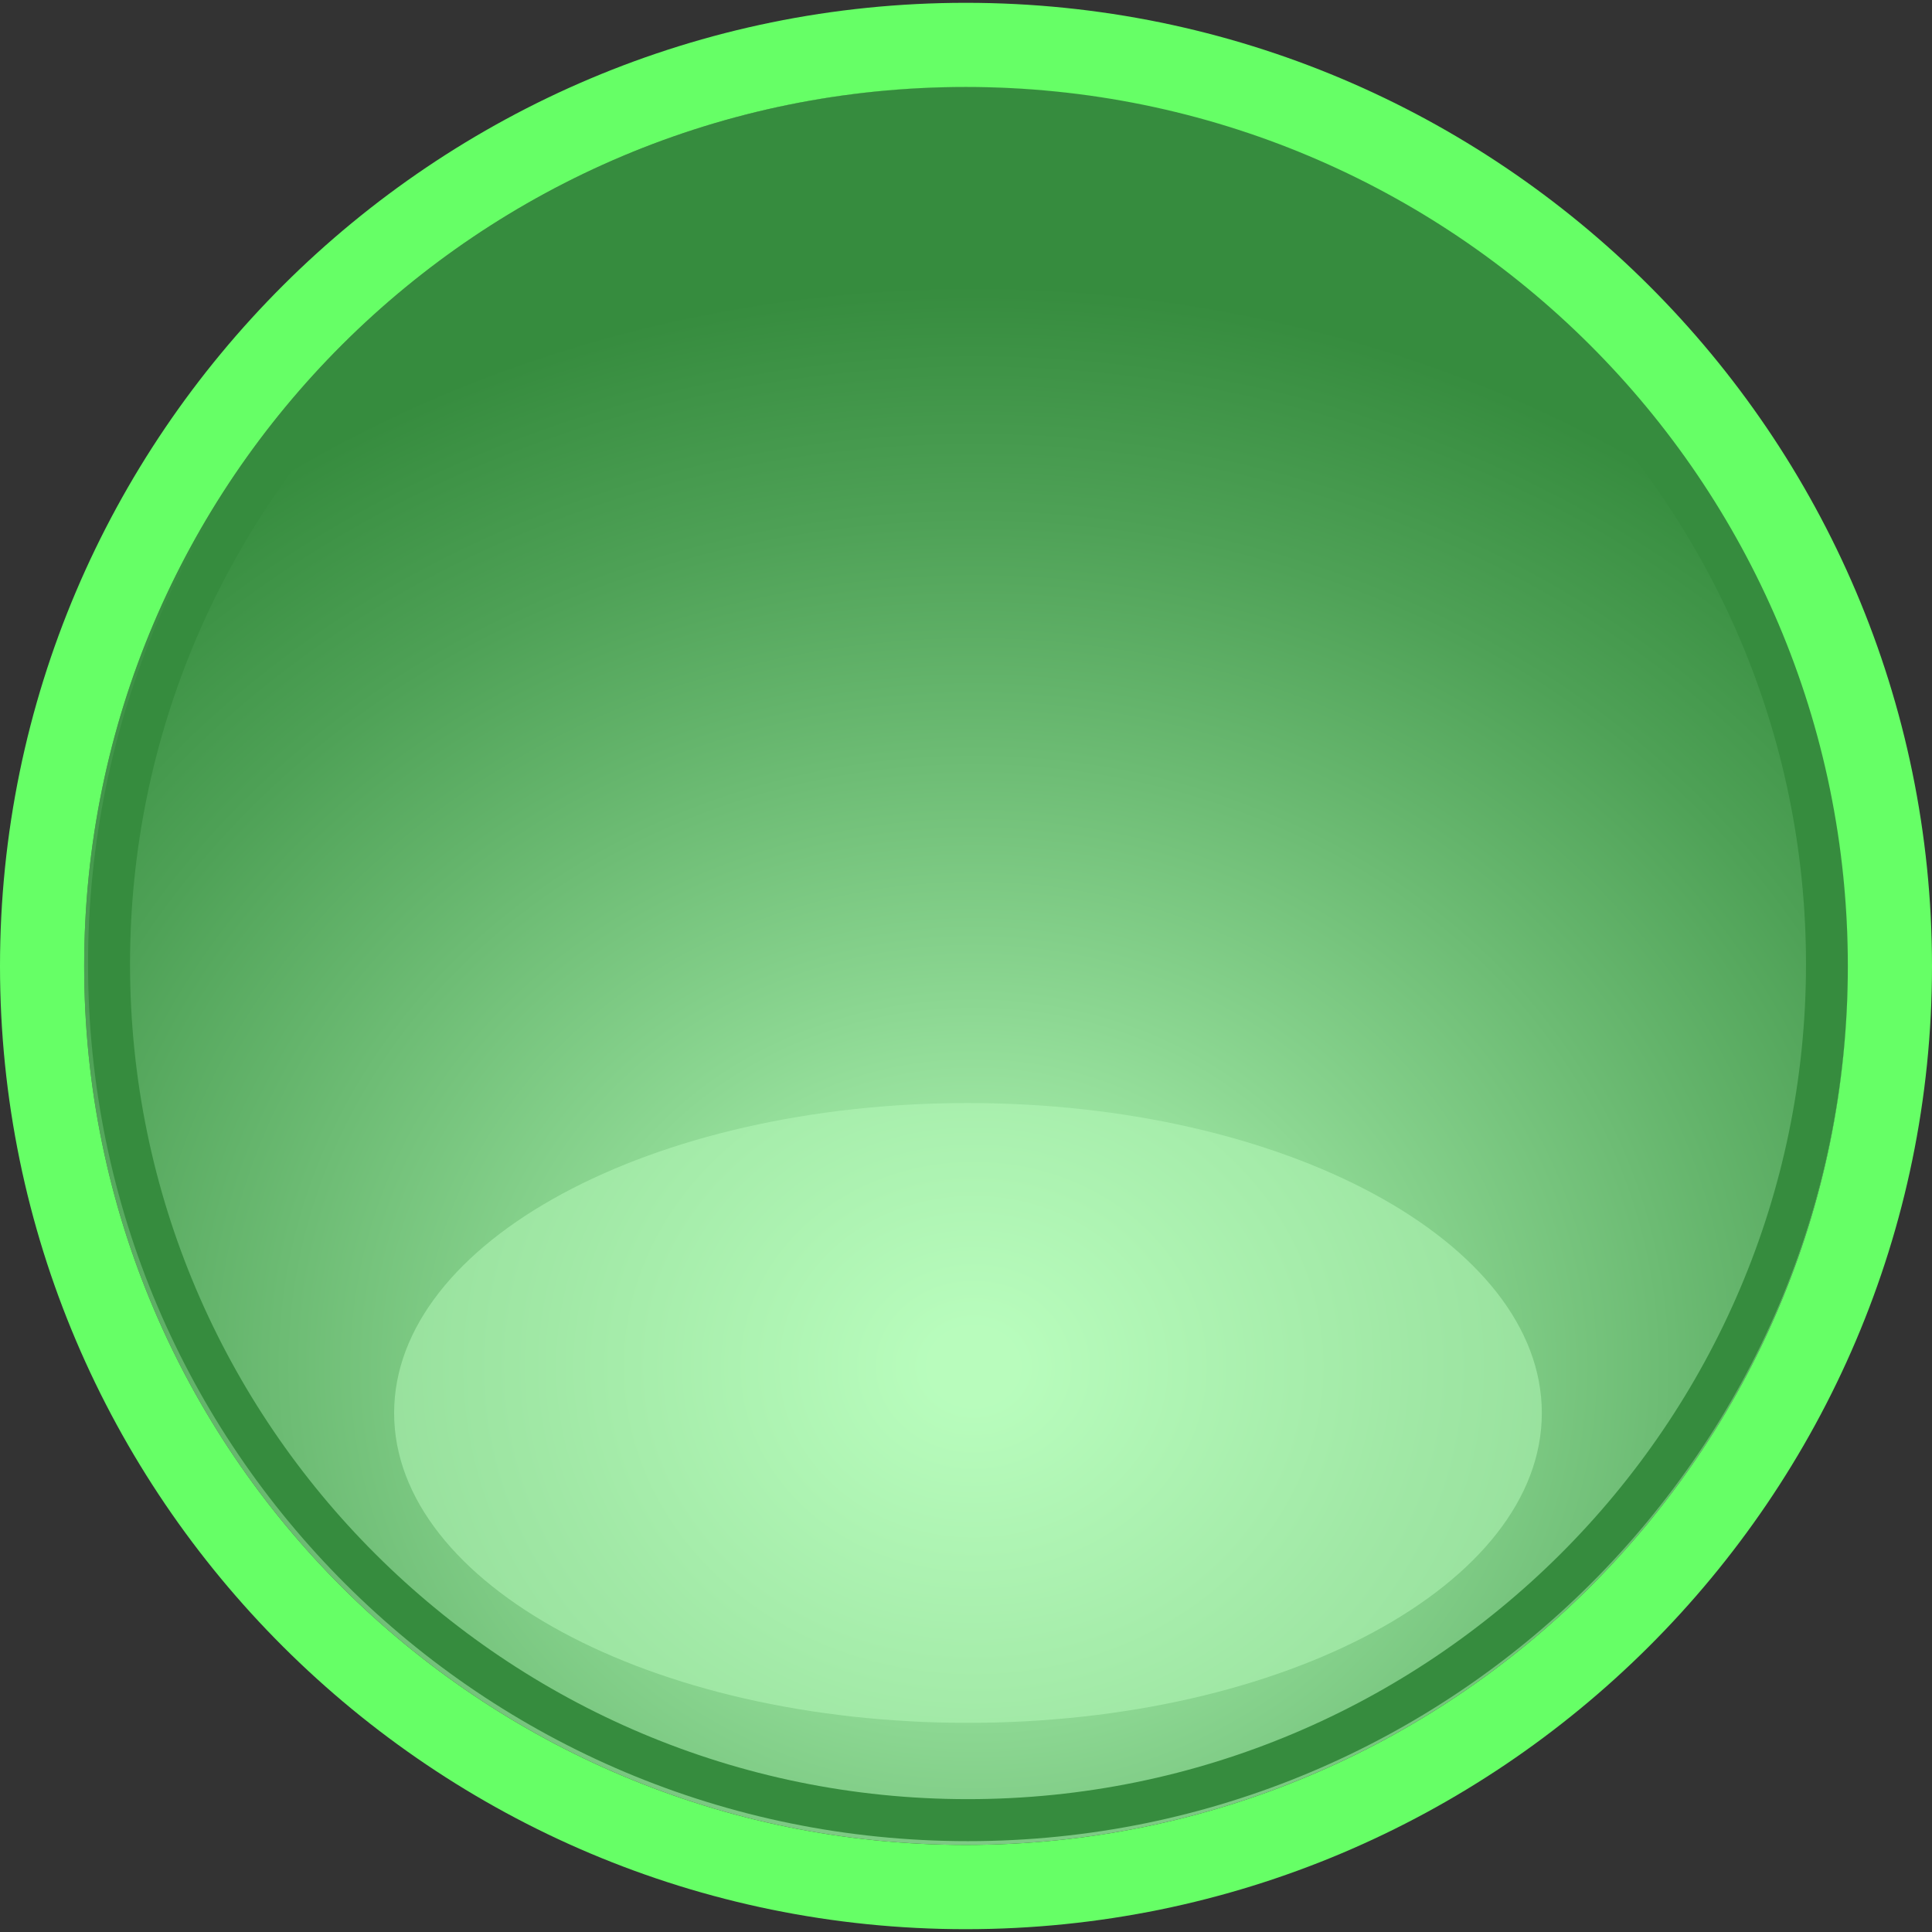
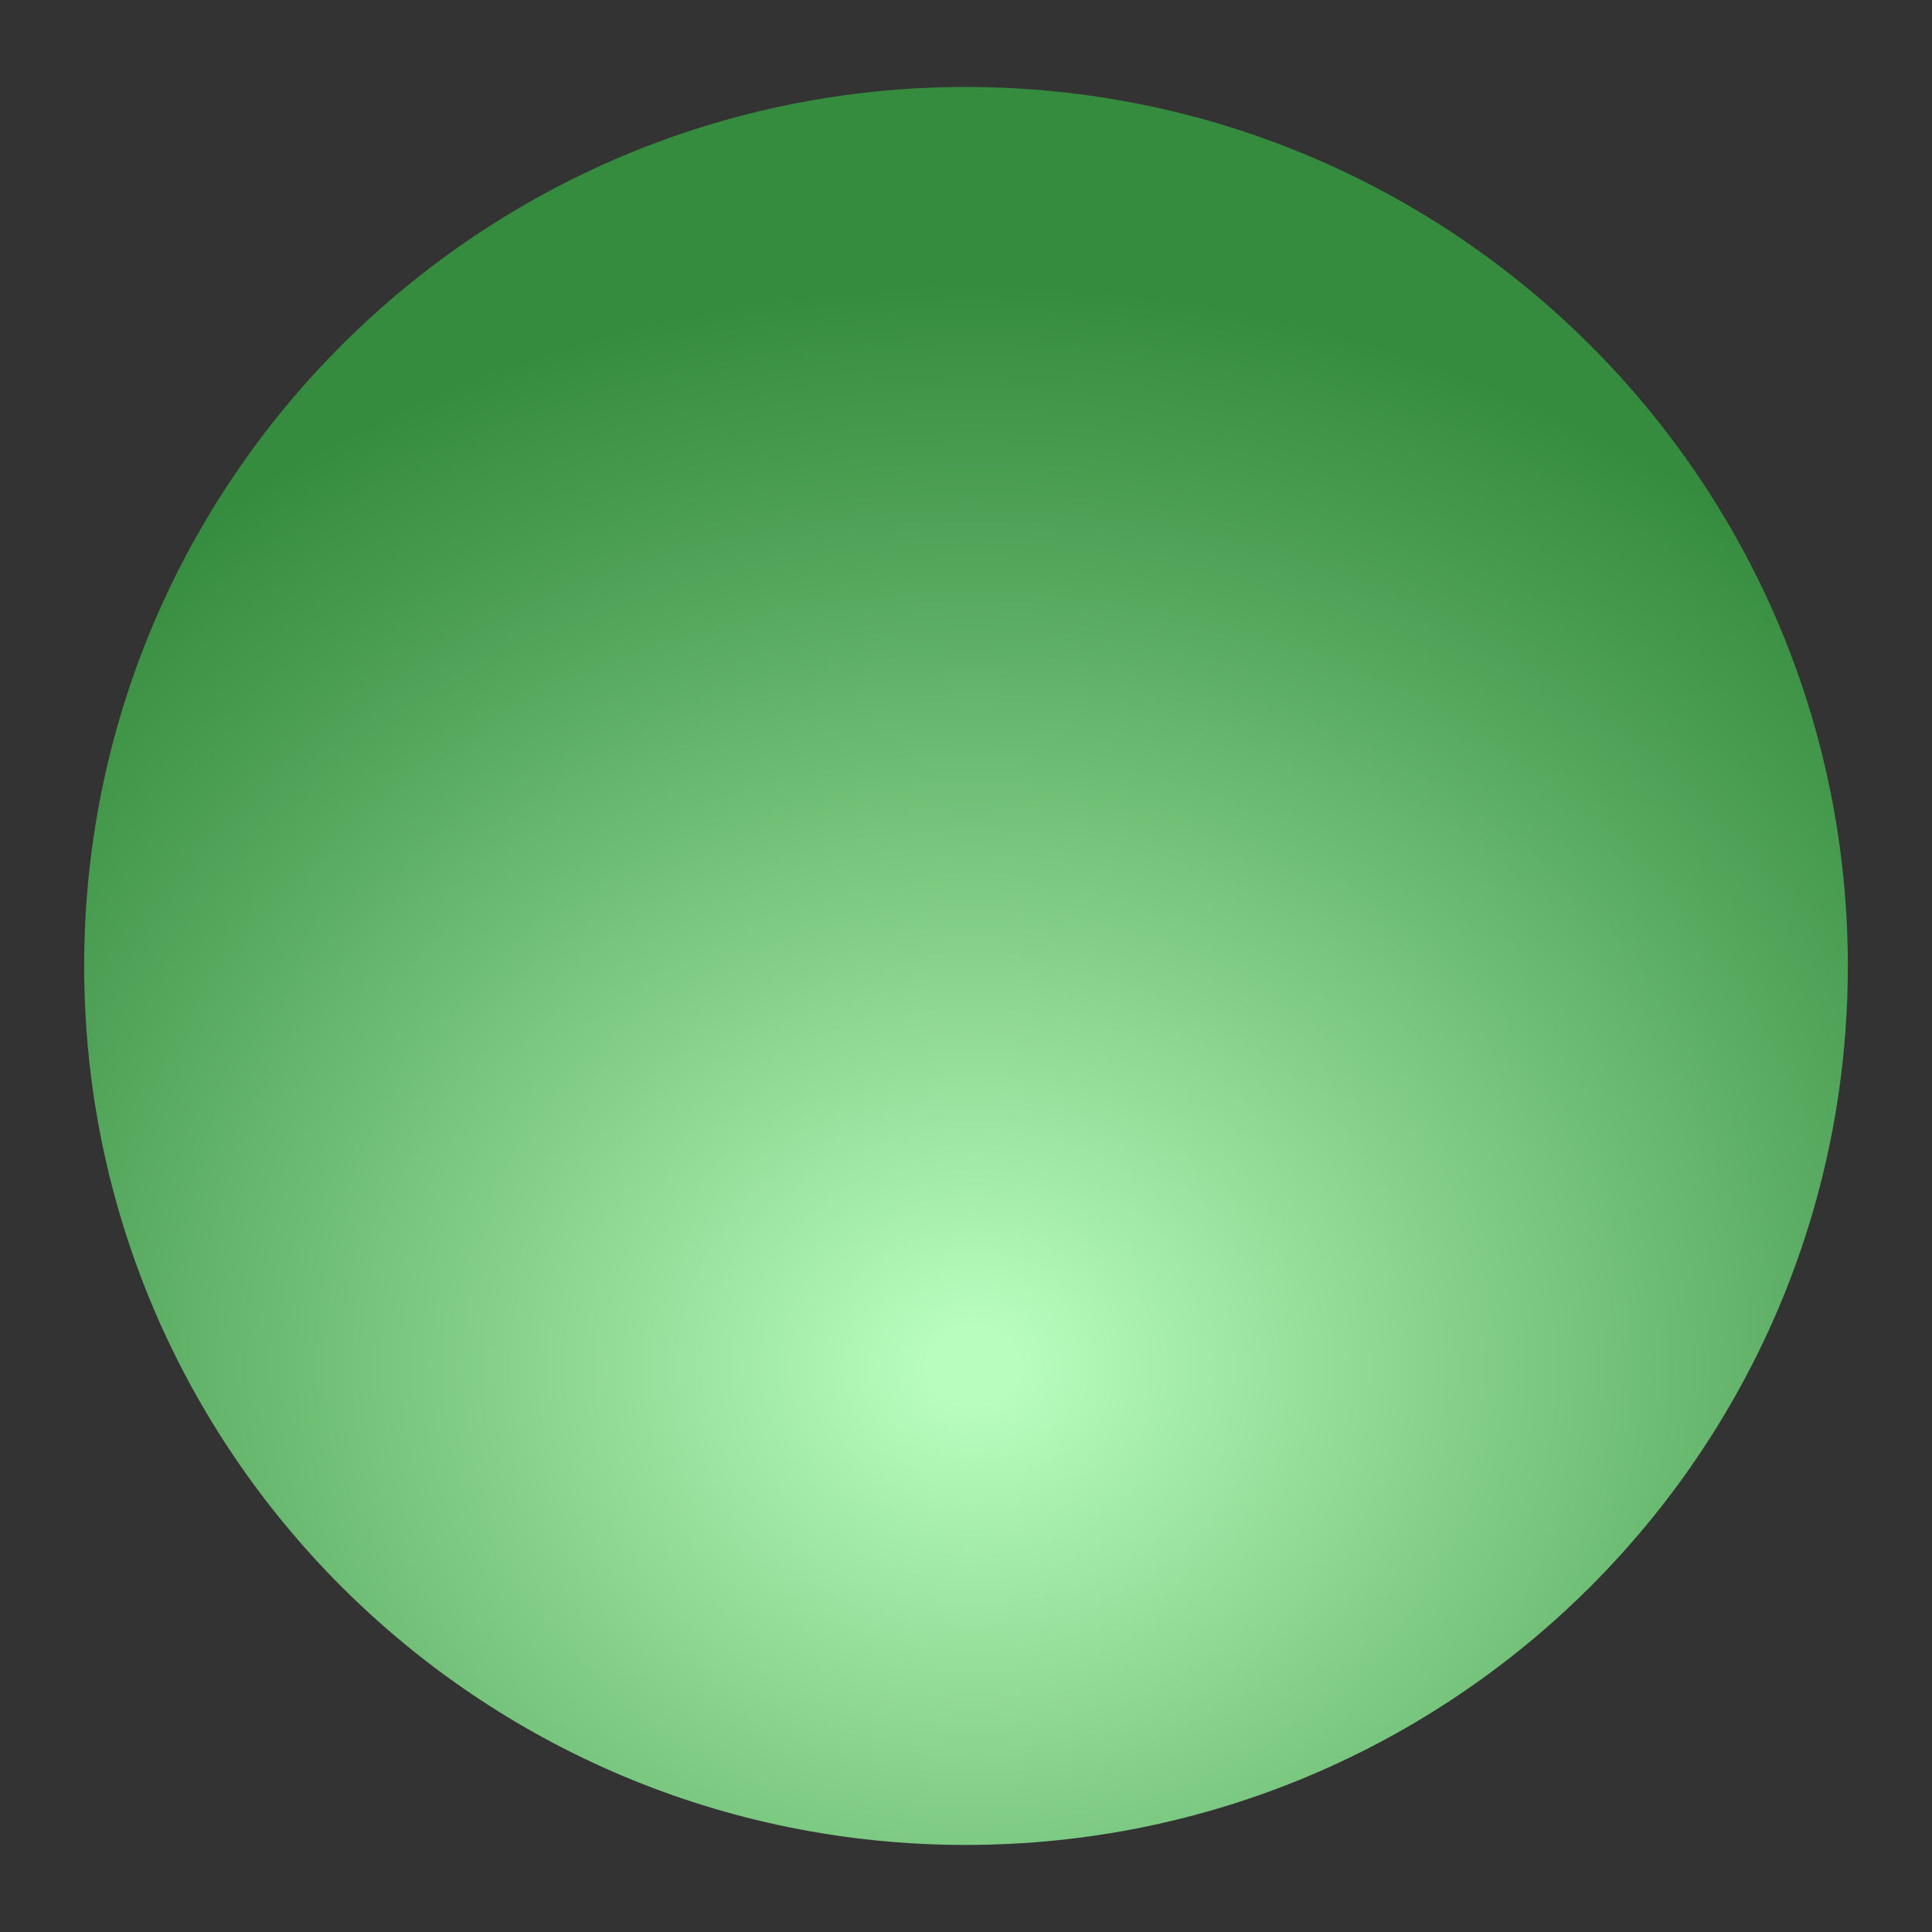
<svg xmlns="http://www.w3.org/2000/svg" version="1.1" id="press-keybutton" x="0px" y="0px" width="46px" height="46px" viewBox="0 -0.067 46 46" enable-background="new 0 -0.067 46 46" xml:space="preserve">
  <rect x="0" y="-0.067" width="46" height="46" fill="#333333" stroke="none" />
  <radialGradient id="SVGID_1_" cx="270.781" cy="-411.187" r="33.675" gradientTransform="matrix(1 0 0 -0.879 -247.6 -328.959)" gradientUnits="userSpaceOnUse">
    <stop offset="0.031" style="stop-color:#B8FDBD" />
    <stop offset="0.292" style="stop-color:#8CD792" />
    <stop offset="0.684" style="stop-color:#4EA156" />
    <stop offset="0.871" style="stop-color:#368C3E" />
  </radialGradient>
  <path fill="url(#SVGID_1_)" d="M22.995,2.004c-11.595,0-20.991,9.371-20.991,20.931c0,11.557,9.396,20.925,20.991,20.925  c11.598,0,21.001-9.368,21.001-20.925C43.996,11.375,34.593,2.004,22.995,2.004z" />
-   <path fill="#368C3E" d="M23.043,3C34.047,3,43,11.921,43,22.887c0,10.963-8.953,19.883-19.957,19.883  c-10.999,0-19.947-8.92-19.947-19.883C3.096,11.921,12.044,3,23.043,3 M23.043,2C11.473,2,2.096,11.352,2.096,22.887  c0,11.533,9.377,20.883,20.947,20.883C34.616,43.771,44,34.42,44,22.887C44,11.352,34.616,2,23.043,2L23.043,2z" />
-   <path opacity="0.5" fill="#B8FDBD" enable-background="new    " d="M36.71,33.576c0,4.073-6.122,7.377-13.667,7.377  S9.384,37.649,9.384,33.576c0-4.075,6.114-7.38,13.659-7.38S36.71,29.501,36.71,33.576z" />
-   <path fill="#66FF66" d="M22.995,2.004c11.598,0,21.001,9.371,21.001,20.931c0,11.557-9.403,20.925-21.001,20.925  c-11.595,0-20.991-9.368-20.991-20.925C2.004,11.375,11.4,2.004,22.995,2.004 M22.995,0C10.315,0,0,10.288,0,22.935  c0,12.644,10.315,22.931,22.995,22.931C35.68,45.865,46,35.578,46,22.935C46,10.288,35.68,0,22.995,0L22.995,0z" />
</svg>